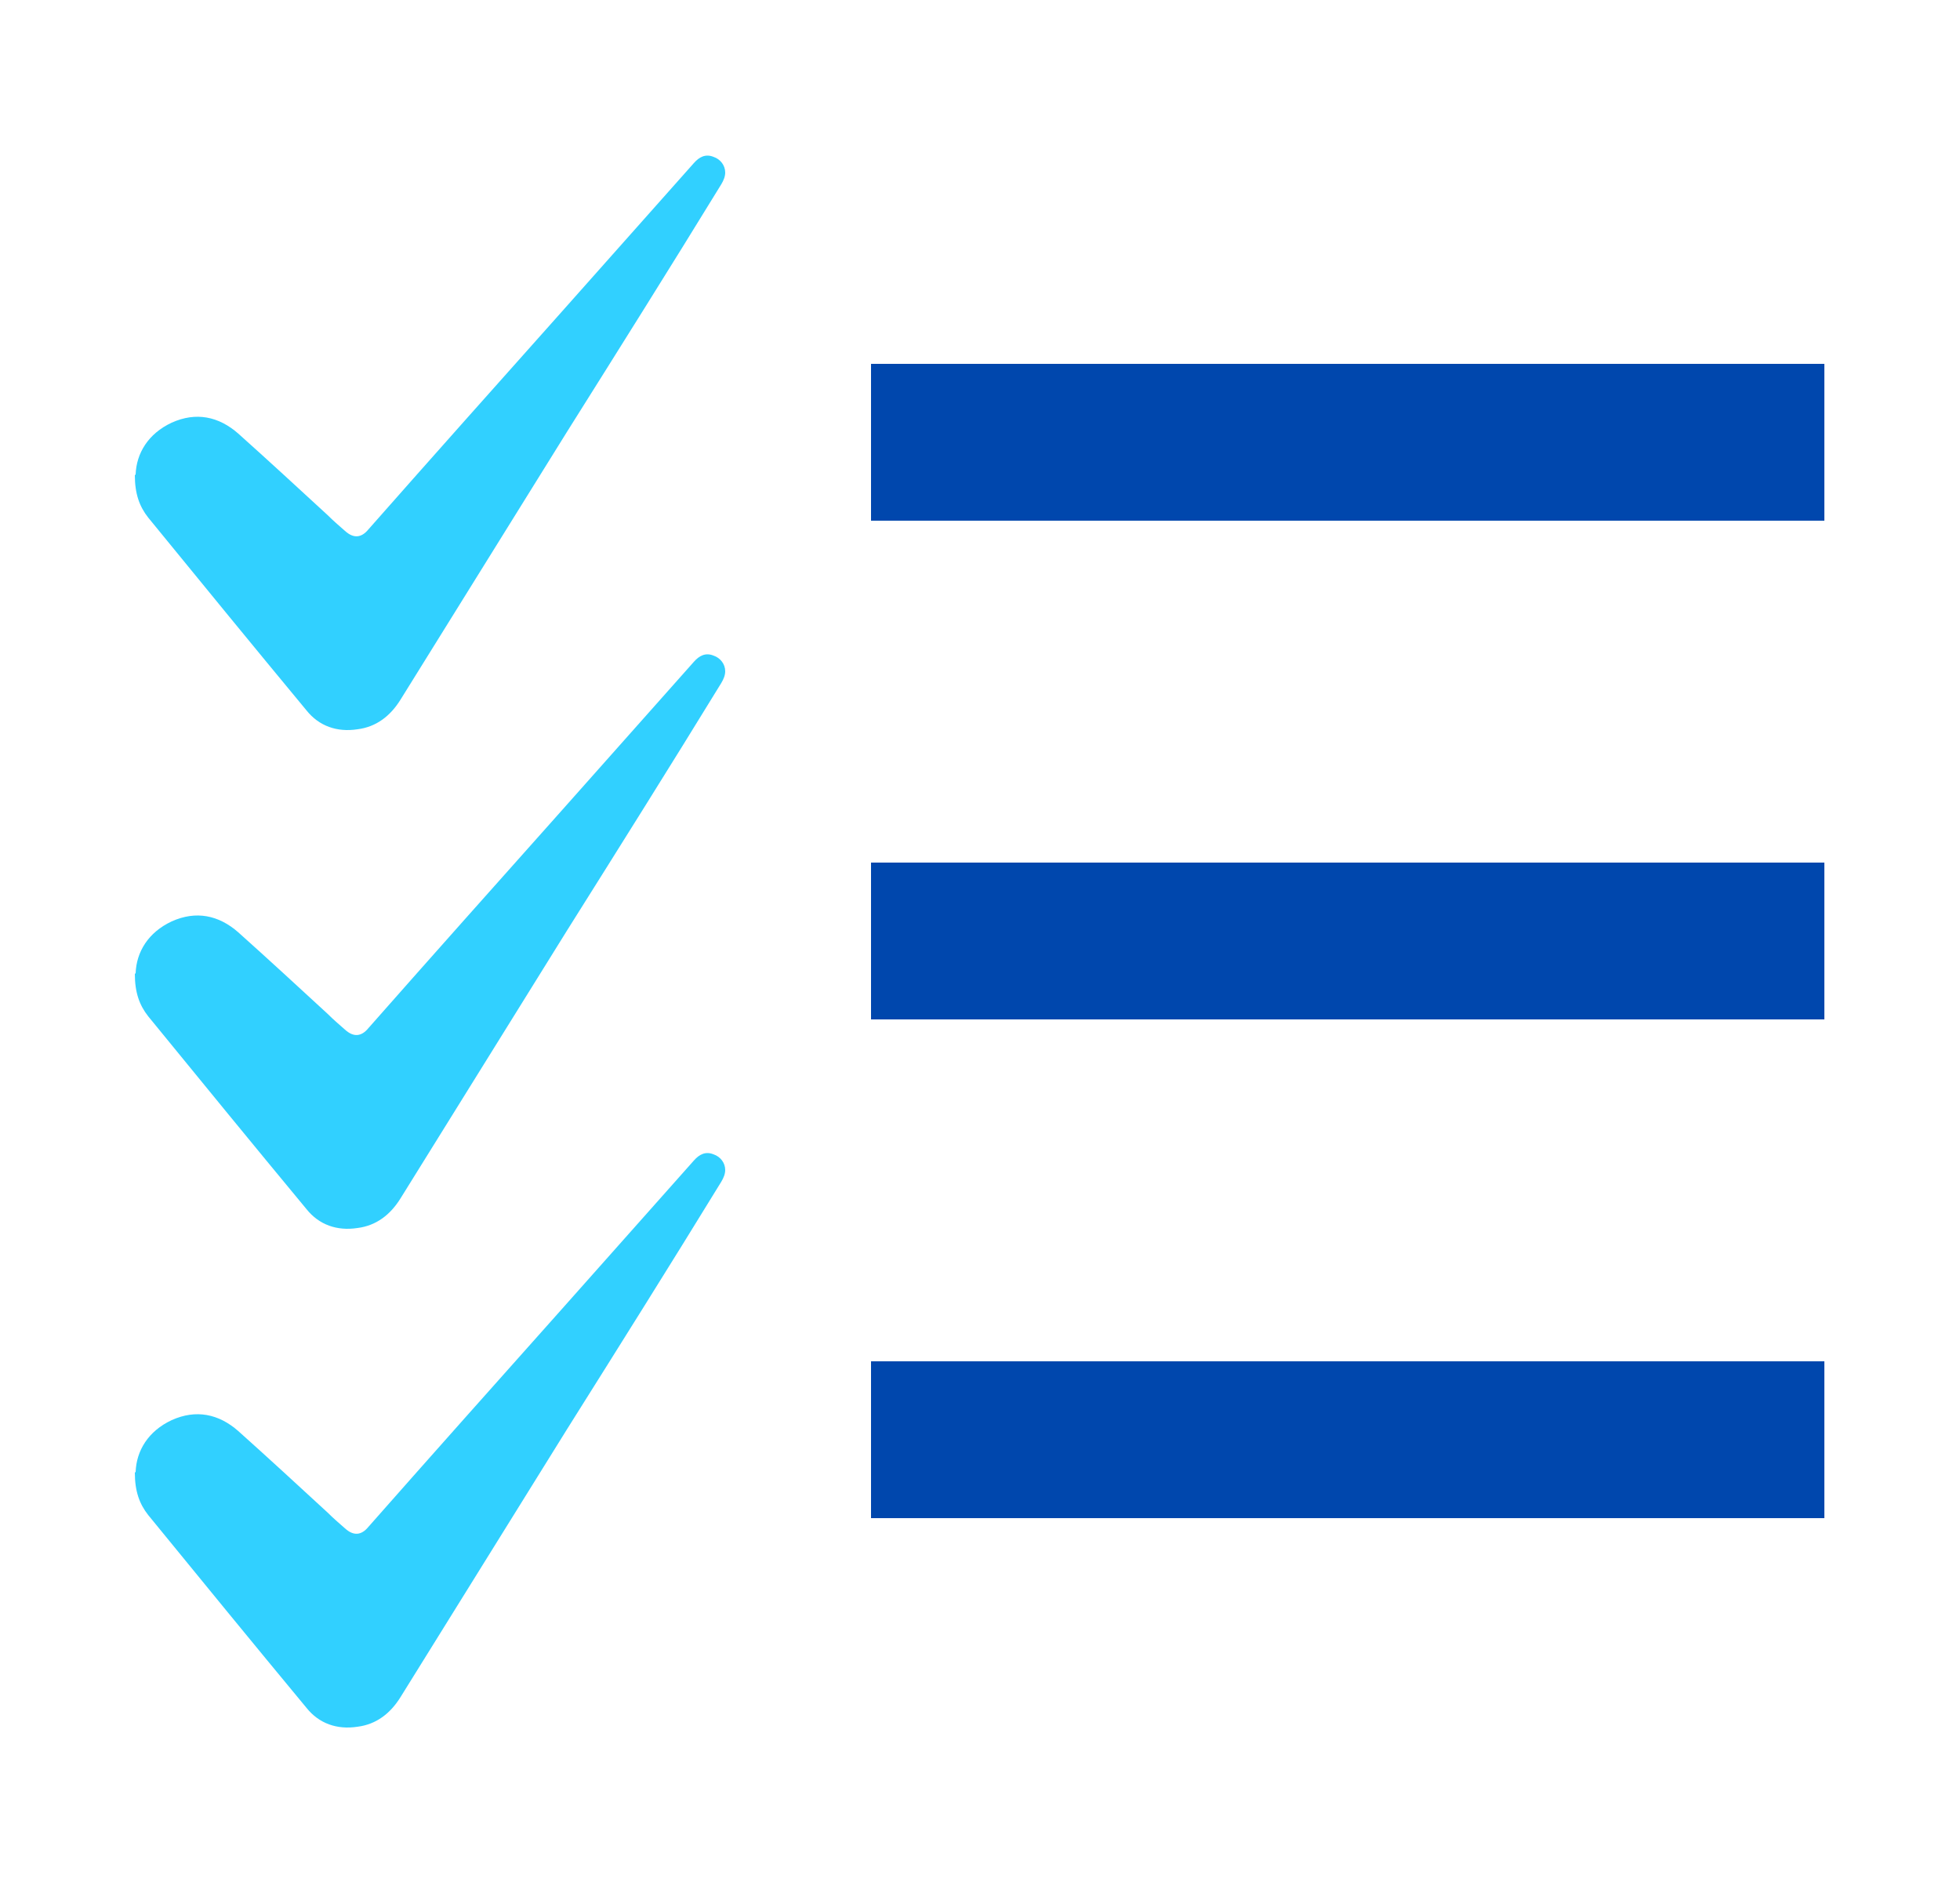
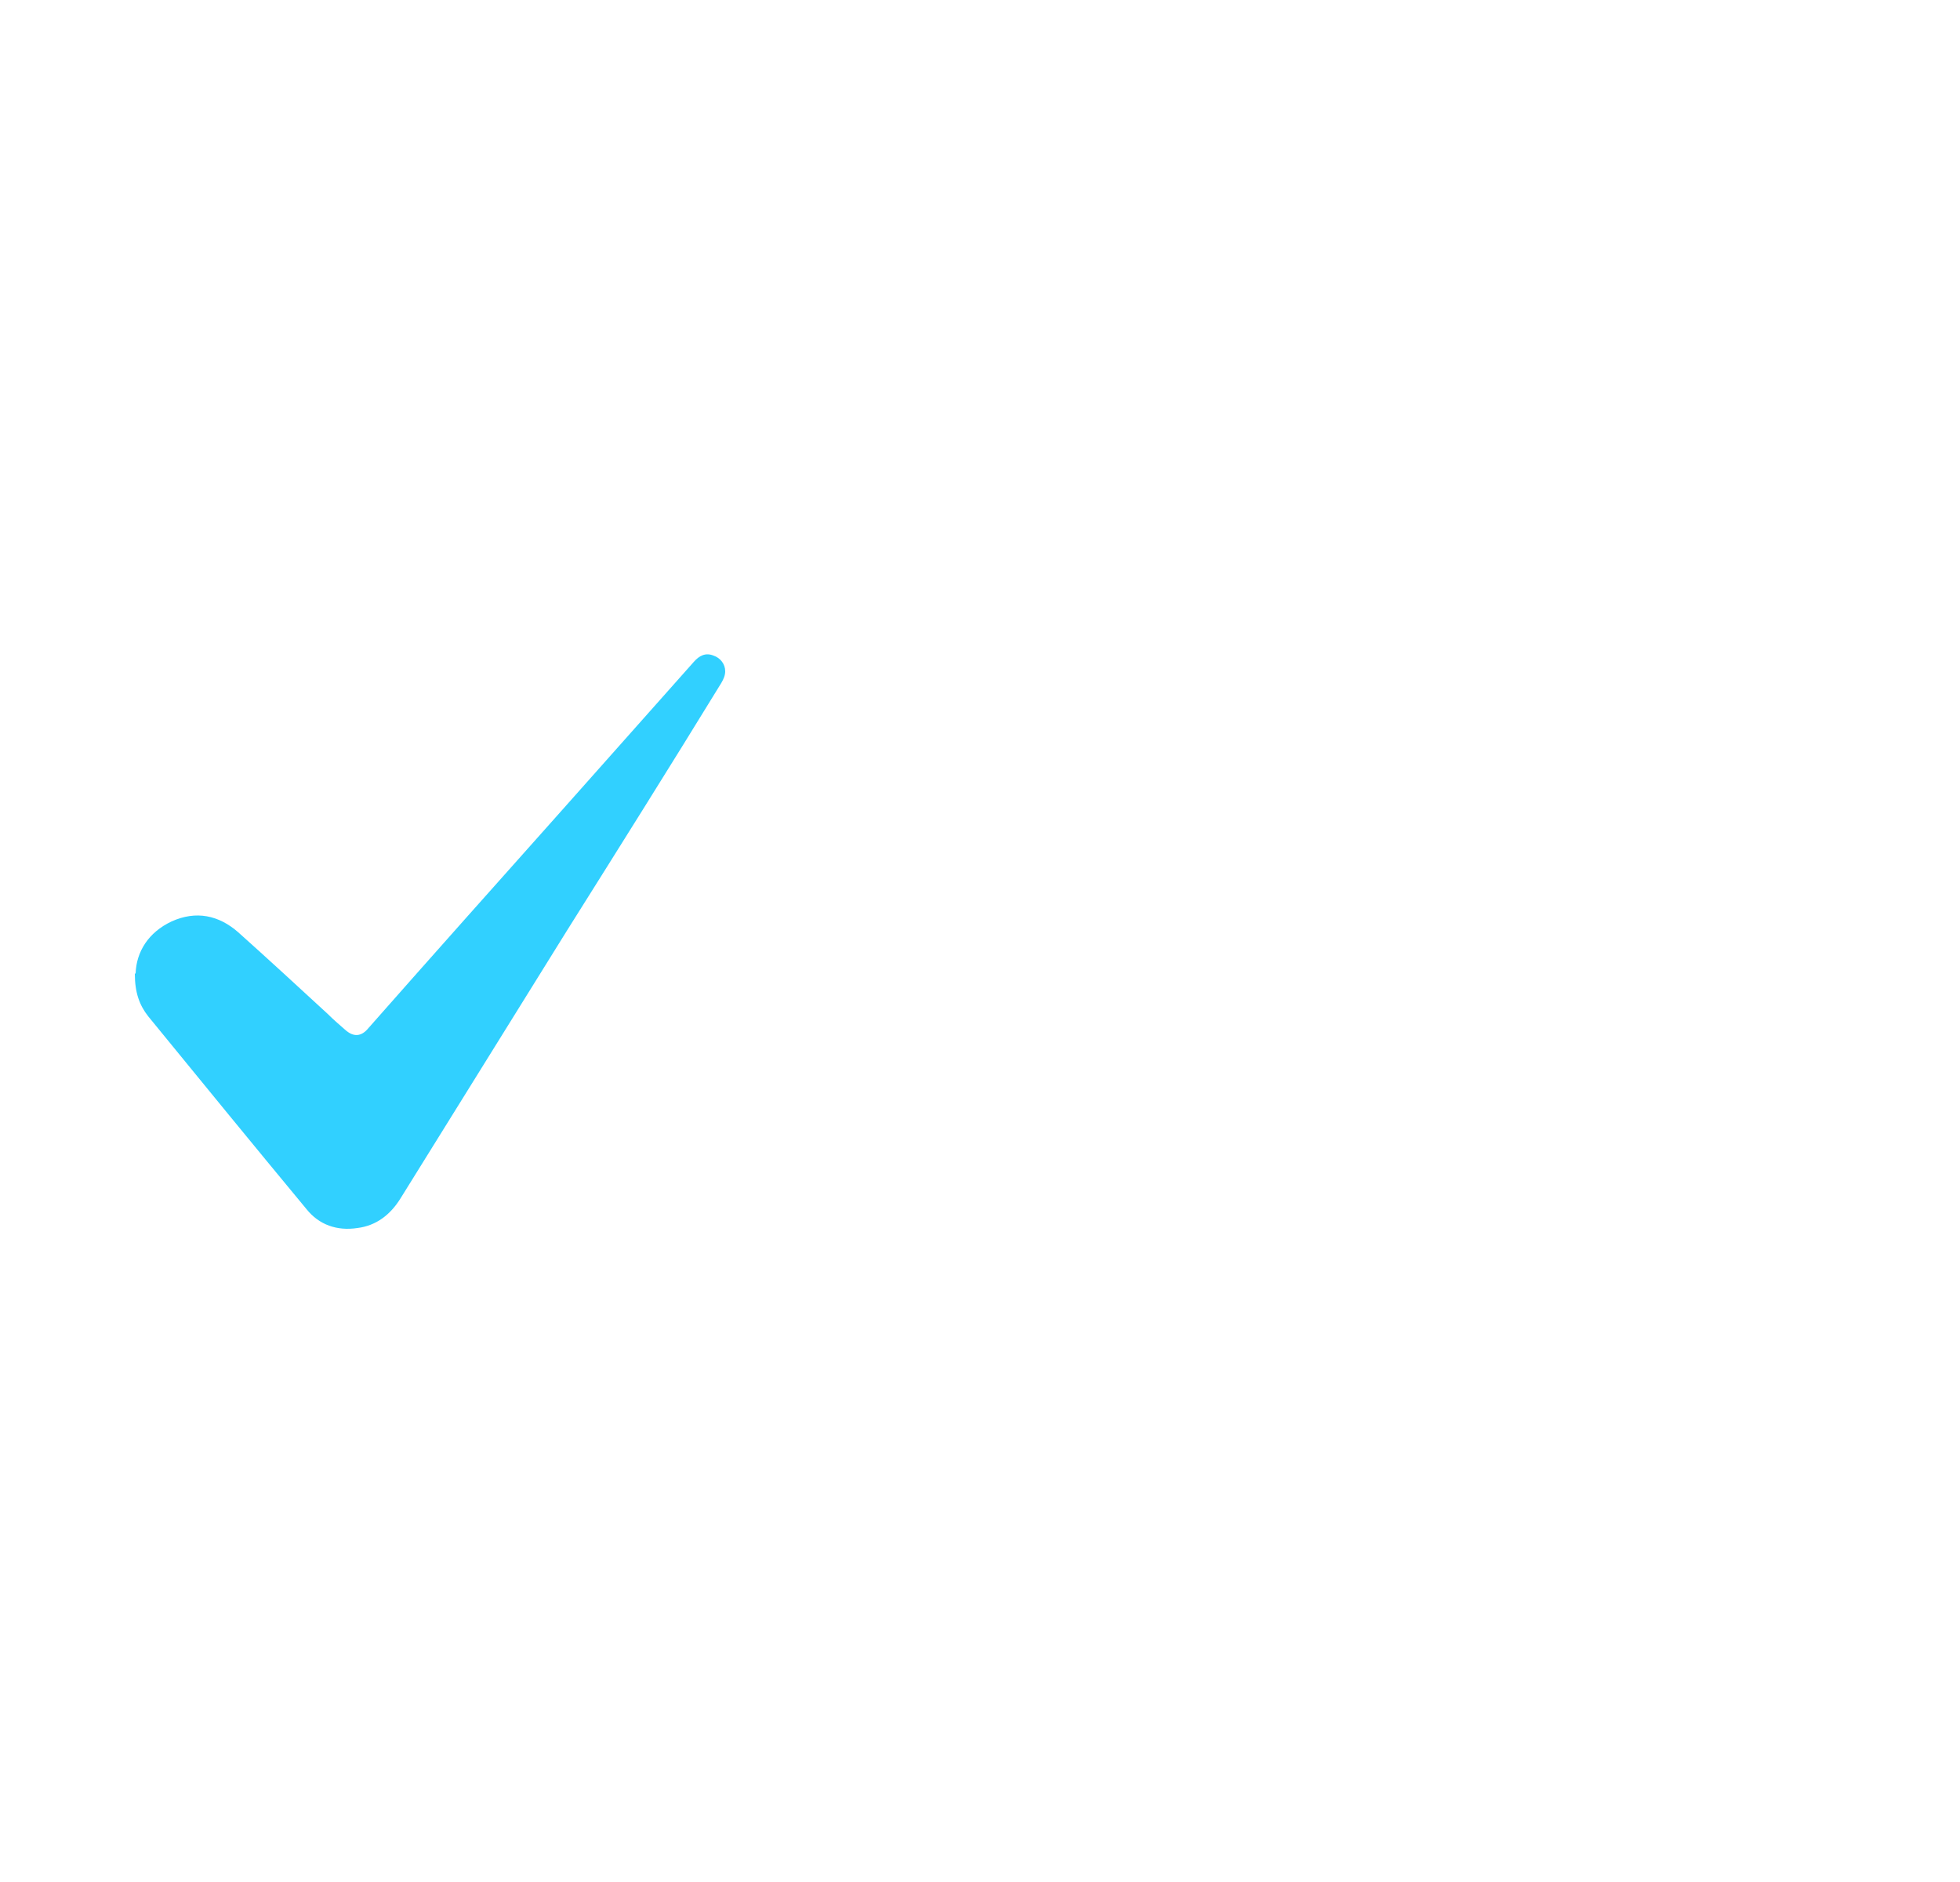
<svg xmlns="http://www.w3.org/2000/svg" id="Layer_1" viewBox="0 0 25 24">
  <defs>
    <style>.cls-1{fill:none;stroke:#0047ad;stroke-miterlimit:10;stroke-width:2px;}.cls-2{fill:#31d0ff;}</style>
  </defs>
-   <path class="cls-2" d="M1.73,6.05c.01-.27.16-.52.46-.66.31-.14.6-.08.85.14.38.34.76.69,1.14,1.04.07.07.14.13.22.2.11.1.21.09.3-.02.82-.93,1.65-1.86,2.47-2.78.56-.63,1.12-1.26,1.68-1.89.07-.08.15-.12.25-.08.09.03.15.11.15.2,0,.05-.02.1-.05.15-.65,1.06-1.31,2.11-1.97,3.16-.71,1.14-1.41,2.27-2.12,3.41-.13.21-.31.35-.55.38-.26.04-.49-.04-.65-.24-.68-.82-1.35-1.64-2.02-2.46-.11-.14-.17-.3-.17-.54Z" />
-   <line class="cls-1" x1="11.11" y1="5.64" x2="23.27" y2="5.64" />
  <path class="cls-2" d="M1.73,12.41c.01-.27.16-.52.46-.66.31-.14.6-.08.85.14.38.34.76.69,1.14,1.04.07.07.14.13.22.2.11.1.21.09.3-.02.82-.93,1.65-1.86,2.47-2.78.56-.63,1.12-1.26,1.68-1.89.07-.08.15-.12.25-.08.09.03.15.11.15.2,0,.05-.02.1-.05.15-.65,1.06-1.31,2.11-1.97,3.16-.71,1.14-1.41,2.27-2.12,3.41-.13.21-.31.35-.55.38-.26.04-.49-.04-.65-.24-.68-.82-1.35-1.64-2.02-2.46-.11-.14-.17-.3-.17-.54Z" />
-   <line class="cls-1" x1="11.11" y1="12" x2="23.27" y2="12" />
-   <path class="cls-2" d="M1.73,18.77c.01-.27.16-.52.46-.66.31-.14.6-.08.85.14.38.34.76.69,1.14,1.04.07.07.14.13.22.2.11.1.21.09.3-.02.82-.93,1.65-1.86,2.47-2.78.56-.63,1.12-1.26,1.68-1.89.07-.08.15-.12.25-.08.09.03.15.11.15.2,0,.05-.02.1-.05.15-.65,1.06-1.31,2.11-1.97,3.16-.71,1.14-1.41,2.27-2.12,3.41-.13.21-.31.35-.55.38-.26.04-.49-.04-.65-.24-.68-.82-1.35-1.64-2.02-2.46-.11-.14-.17-.3-.17-.54Z" />
-   <line class="cls-1" x1="11.11" y1="18.36" x2="23.27" y2="18.36" />
</svg>